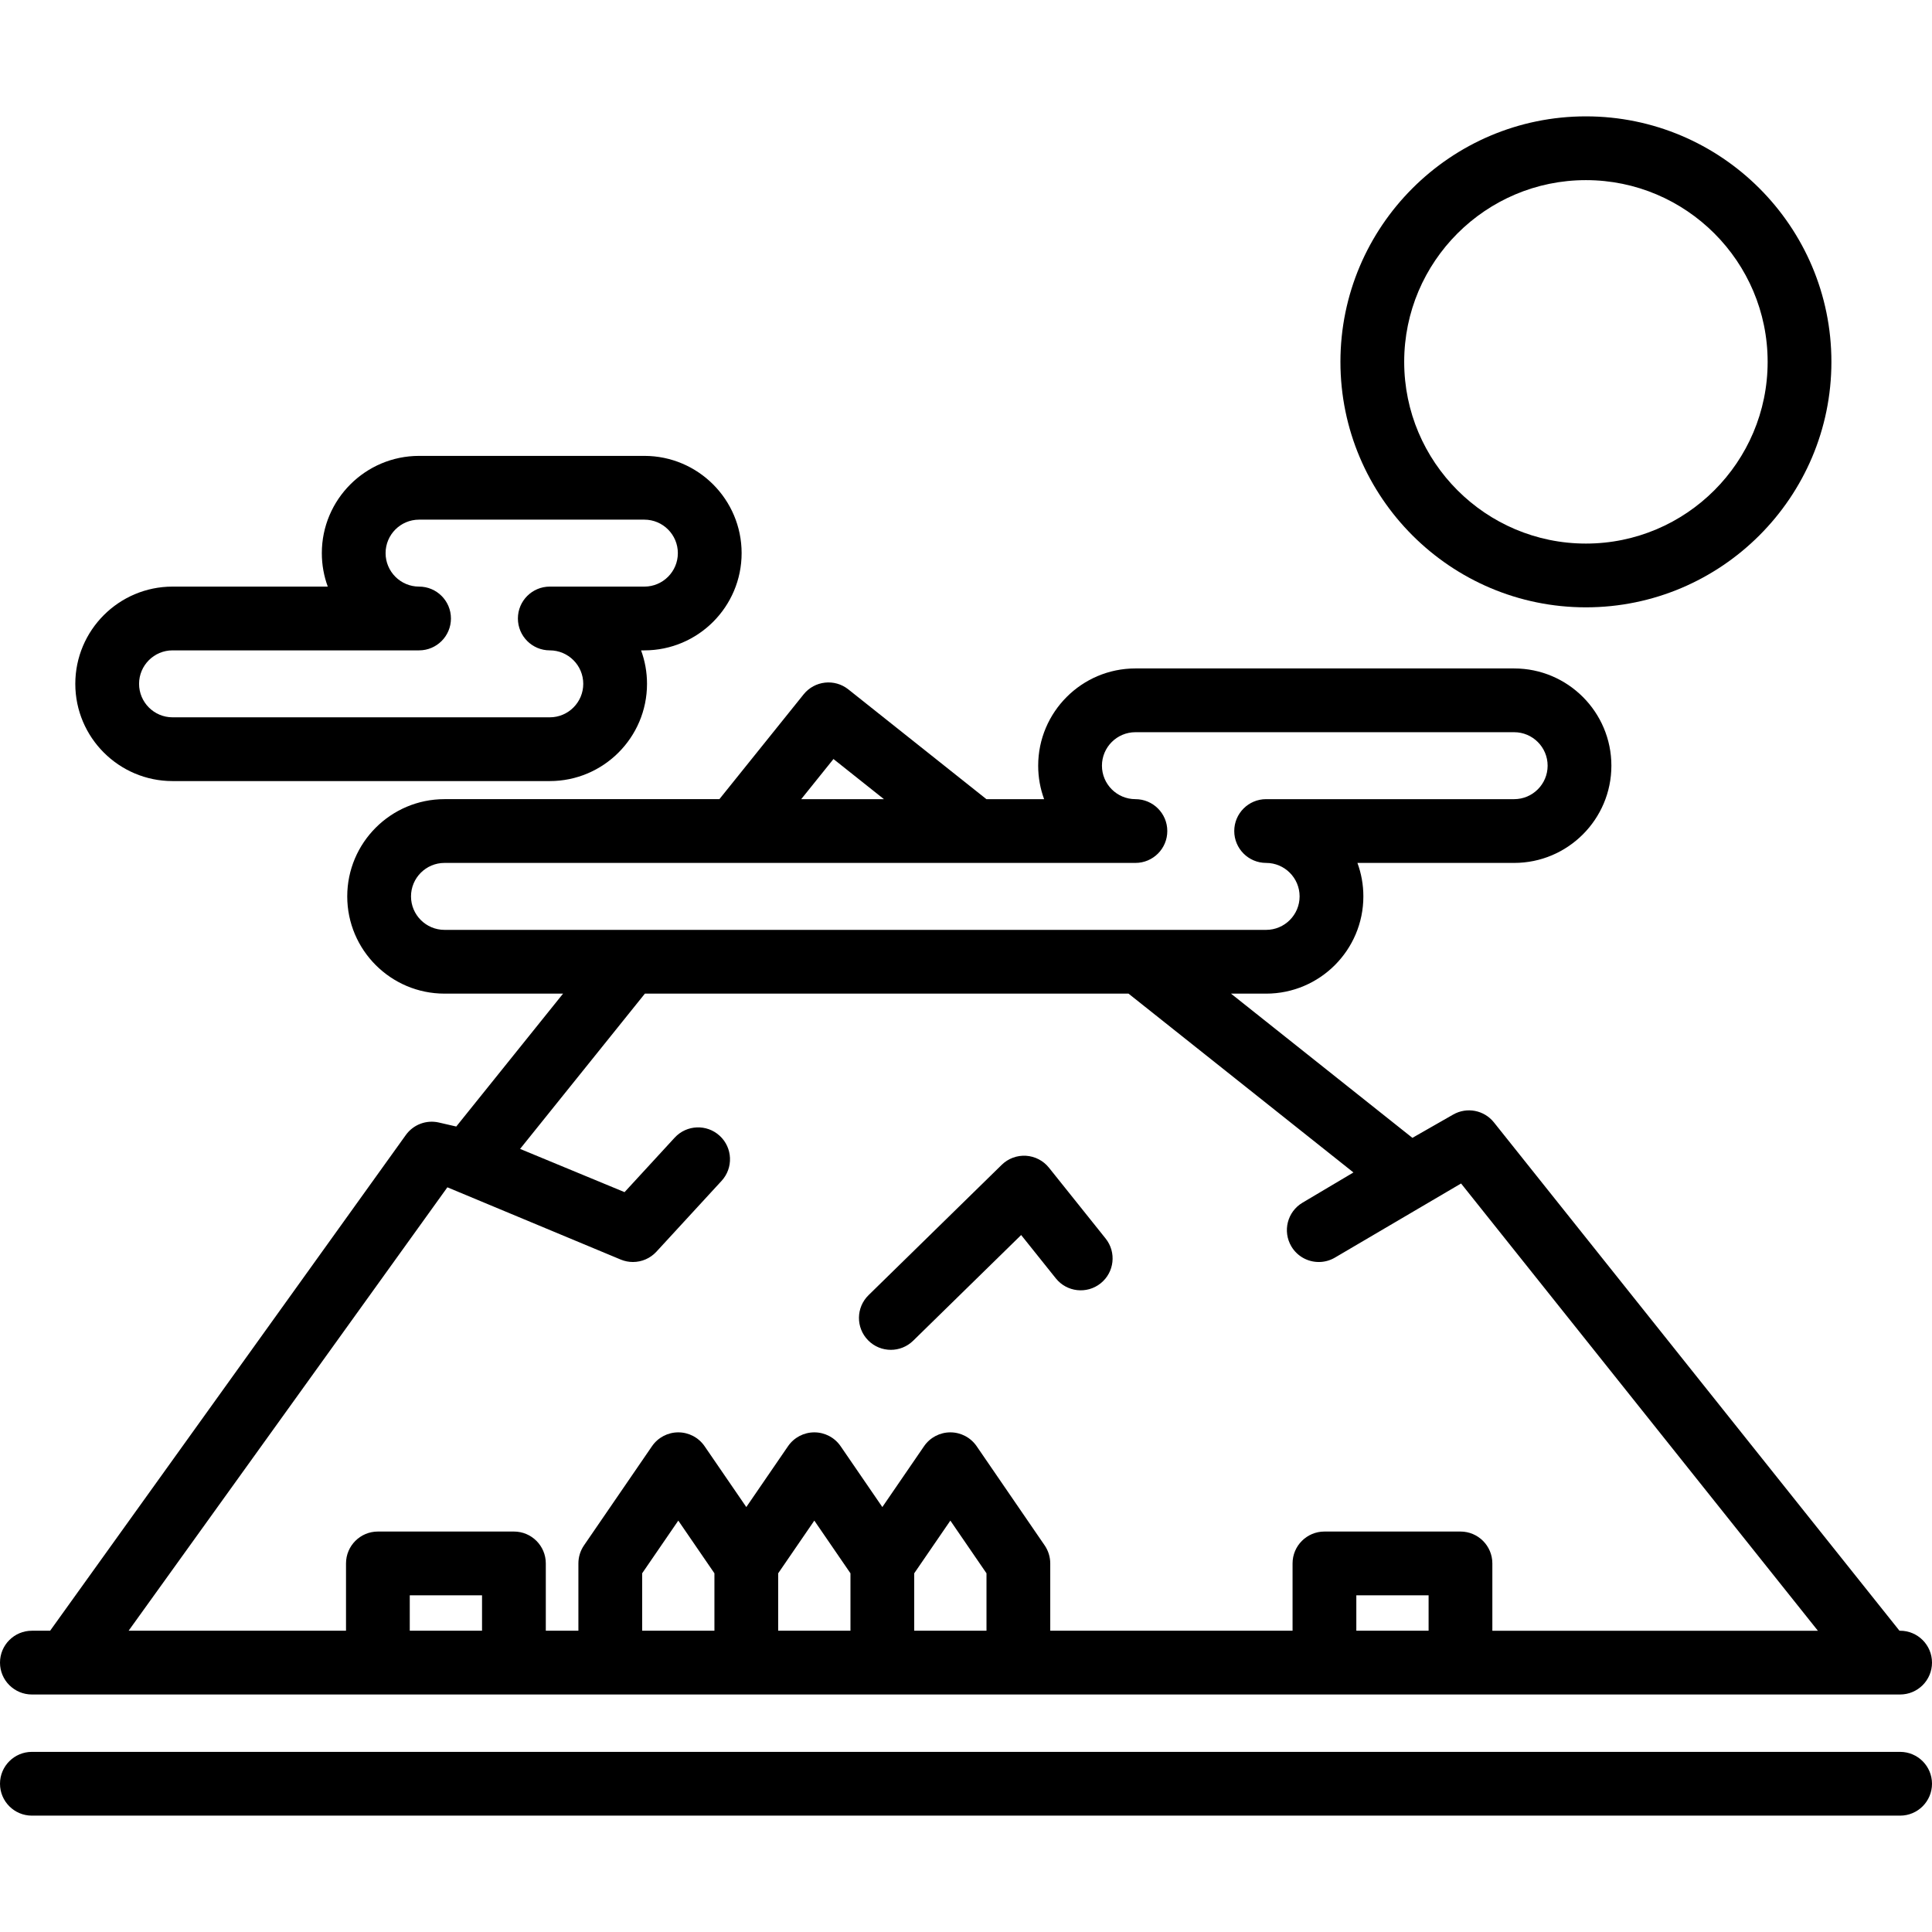
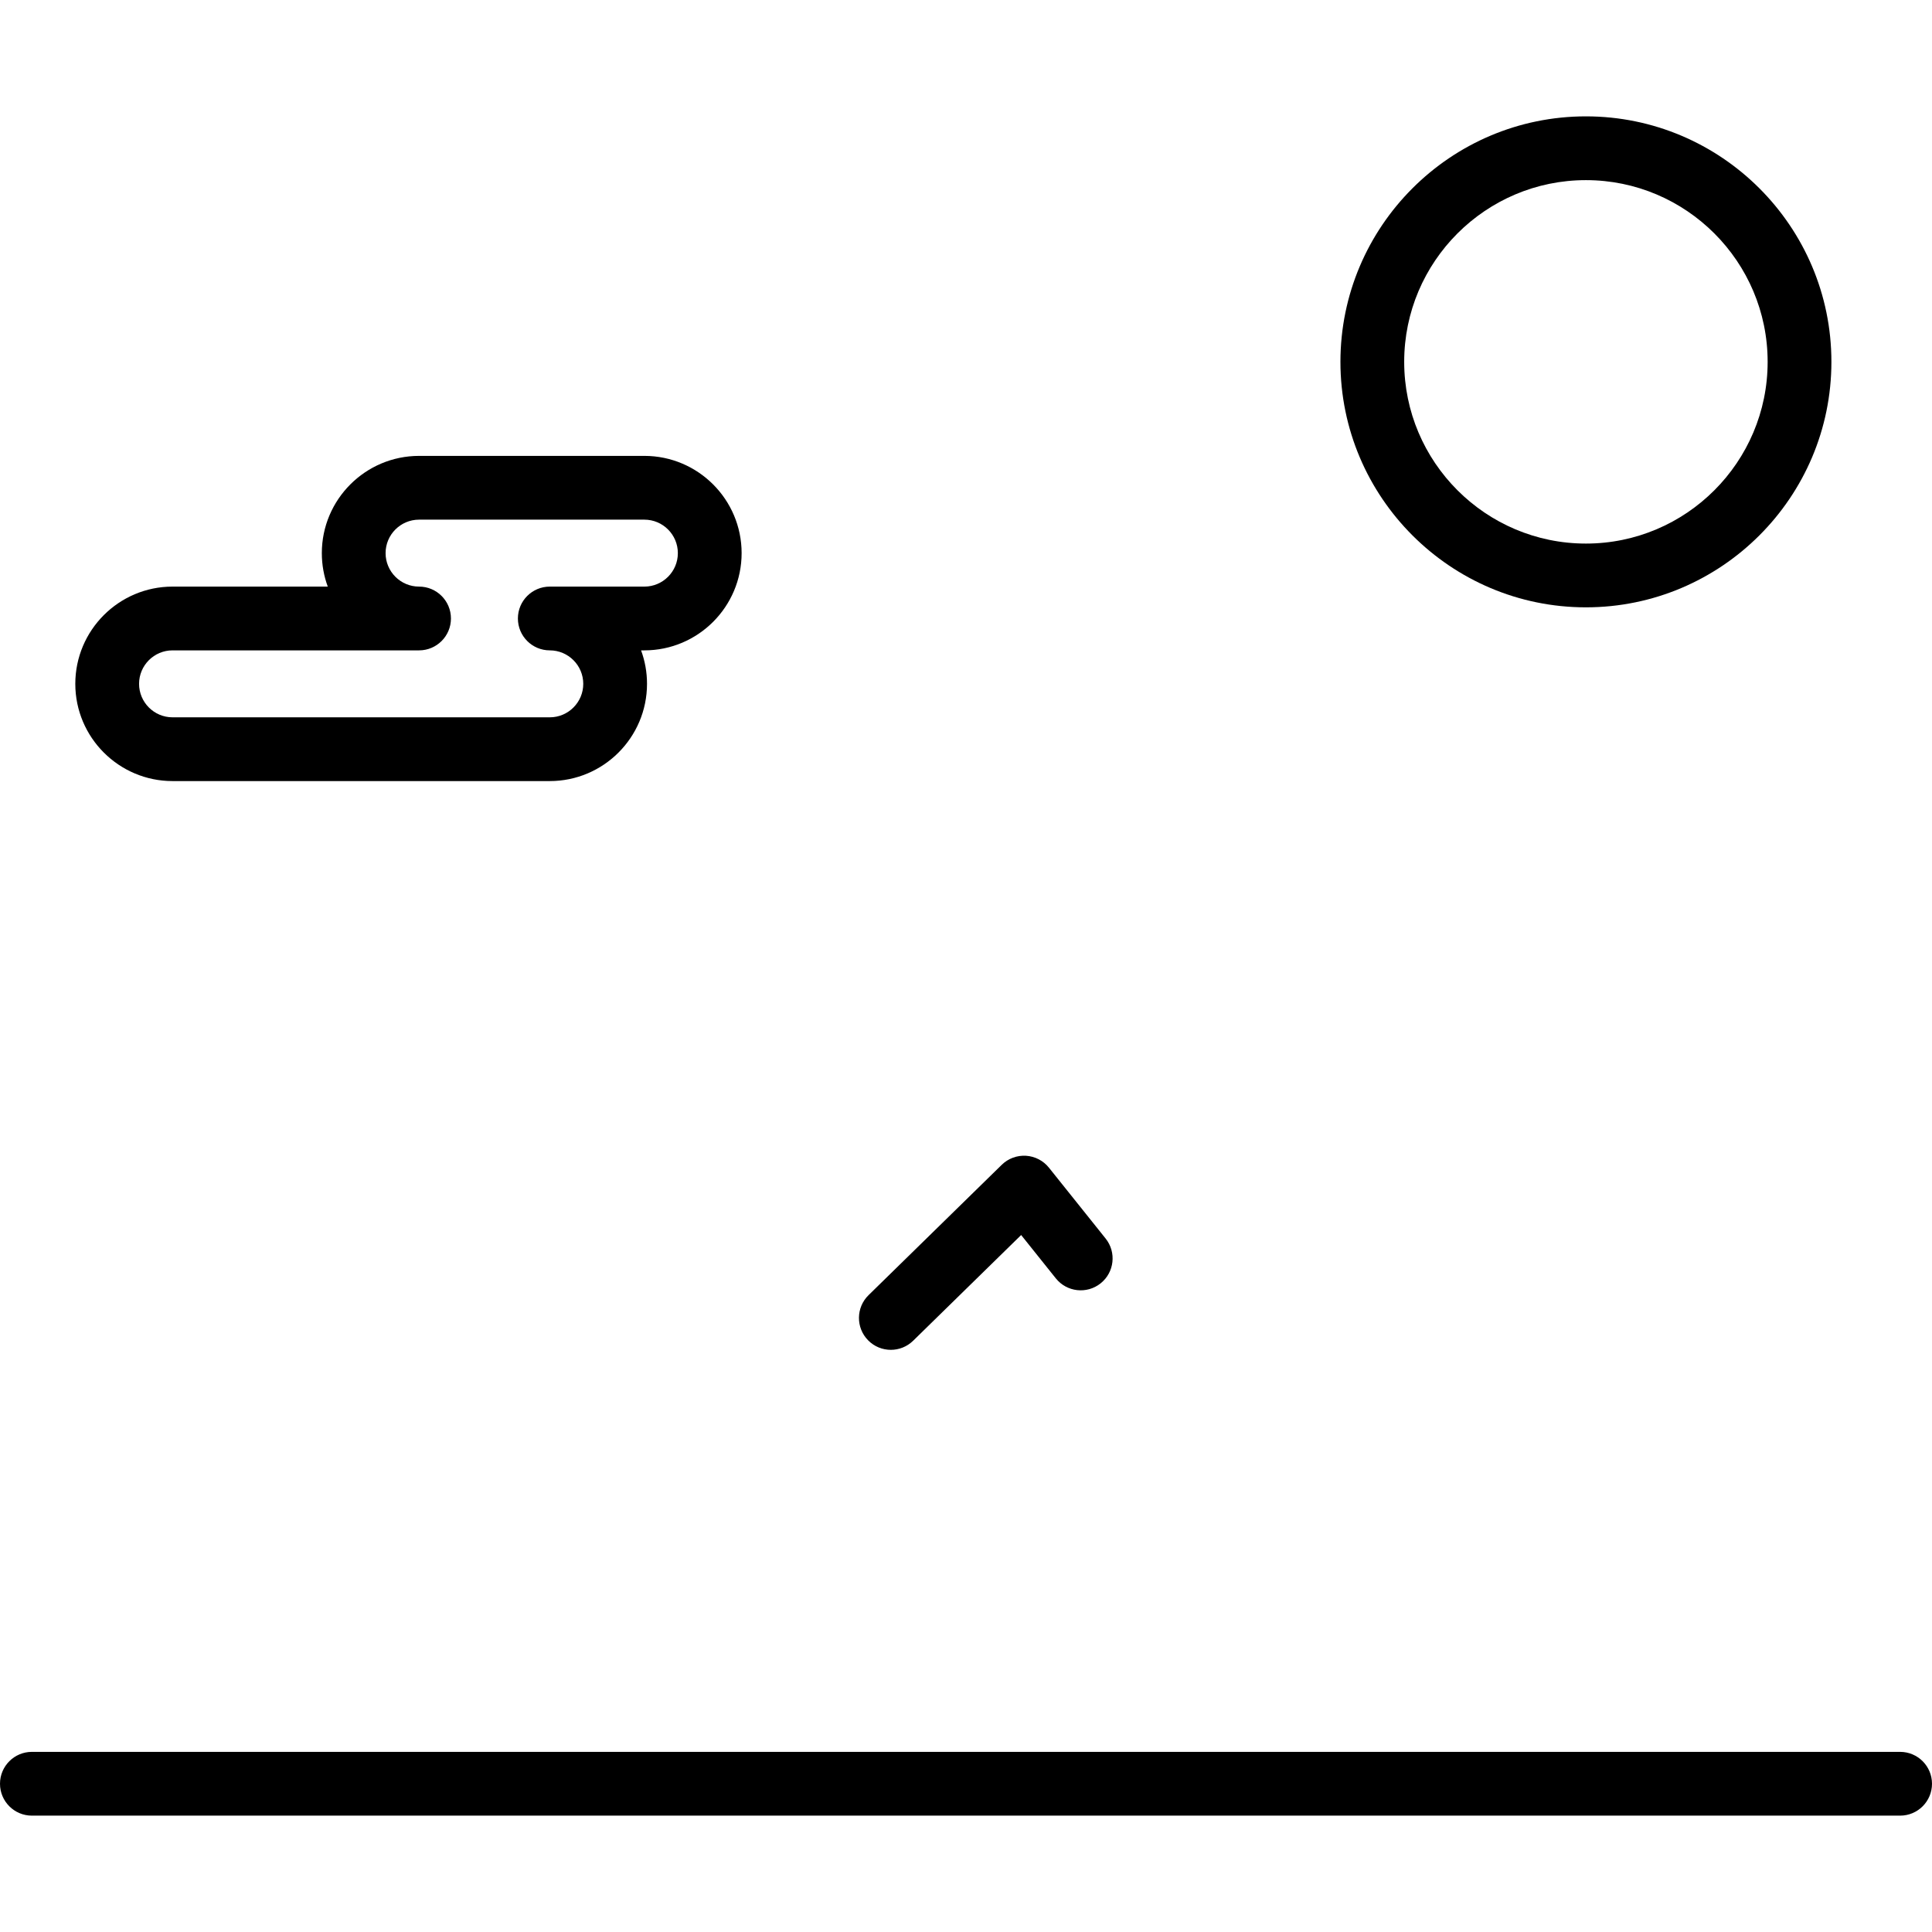
<svg xmlns="http://www.w3.org/2000/svg" fill="#000000" height="800px" width="800px" version="1.1" id="Layer_1" viewBox="0 0 512 512" xml:space="preserve">
  <g>
    <g>
      <path d="M293,328.222l-15.021-18.776c-1.492-1.864-3.702-3.01-6.085-3.156c-2.388-0.143-4.717,0.726-6.423,2.395l-35.299,34.548    c-3.335,3.264-3.392,8.614-0.128,11.948c1.653,1.693,3.844,2.54,6.037,2.54c2.131,0,4.265-0.802,5.91-2.411l28.625-28.016    l9.187,11.483c2.914,3.643,8.232,4.235,11.876,1.319C295.325,337.184,295.915,331.867,293,328.222z" />
    </g>
  </g>
  <g>
    <g>
      <path d="M196.538,146.584c0-14.209-11.56-25.769-25.769-25.769h-59.711c-14.209,0-25.77,11.56-25.77,25.769    c0,3.116,0.555,6.104,1.574,8.872H45.725c-14.209,0-25.769,11.56-25.769,25.769c0,14.209,11.561,25.769,25.769,25.769h99.972    c14.209,0,25.769-11.56,25.769-25.769c0-3.115-0.557-6.104-1.573-8.871h0.875C184.978,172.354,196.538,160.794,196.538,146.584z     M145.698,155.456c-4.666,0-8.449,3.783-8.449,8.449c0,4.666,3.783,8.449,8.449,8.449c4.892,0,8.871,3.979,8.871,8.871    s-3.979,8.871-8.871,8.871H45.726c-4.892,0-8.871-3.979-8.871-8.871s3.979-8.871,8.869-8.871h65.332    c4.666,0,8.449-3.783,8.449-8.449c0-4.666-3.783-8.449-8.449-8.449c-4.892,0-8.872-3.98-8.872-8.872s3.98-8.871,8.872-8.871    h59.711c4.892,0,8.871,3.979,8.871,8.871s-3.979,8.872-8.871,8.872H145.698z" />
    </g>
  </g>
  <g>
    <g>
      <path d="M420.285,30.837c-35.873,0-65.057,29.184-65.057,65.056c0,35.873,29.185,65.057,65.057,65.057    c35.872,0,65.057-29.184,65.057-65.057C485.342,60.021,456.158,30.837,420.285,30.837z M420.285,144.052    c-26.555,0-48.159-21.603-48.159-48.158c0-26.554,21.604-48.157,48.158-48.157c26.554,0,48.159,21.603,48.159,48.157    C468.444,122.448,446.841,144.052,420.285,144.052z" />
    </g>
  </g>
  <g>
    <g>
-       <path d="M503.551,432.16h-0.171l-107.48-134.723c-2.598-3.257-7.18-4.133-10.797-2.066l-10.802,6.172l-48.073-38.219h9.309    c14.209,0,25.769-11.561,25.769-25.77c0-3.115-0.557-6.104-1.573-8.871h41.532c14.209,0,25.769-11.56,25.769-25.77    c0-14.209-11.56-25.769-25.769-25.769H300.897c-14.209,0-25.769,11.561-25.769,25.77c0,3.115,0.557,6.104,1.573,8.871H261.41    l-36.598-29.094c-3.639-2.894-8.931-2.302-11.844,1.321l-22.32,27.772h-72.857c-14.209,0-25.769,11.56-25.769,25.769    c0,14.209,11.56,25.77,25.769,25.77h31.429l-28.306,35.219l-4.603-1.061c-3.322-0.768-6.776,0.538-8.764,3.308L13.283,432.16    H8.449c-4.666,0-8.449,3.783-8.449,8.449s3.783,8.449,8.449,8.449h495.102c4.666,0,8.449-3.783,8.449-8.449    S508.217,432.16,503.551,432.16z M220.877,201.149l13.379,10.636H212.33L220.877,201.149z M117.793,246.426    c-4.892,0-8.871-3.98-8.871-8.872s3.979-8.871,8.871-8.871h183.105c4.666,0,8.449-3.783,8.449-8.449s-3.783-8.449-8.449-8.449    c-4.892,0-8.871-3.98-8.871-8.872s3.979-8.871,8.871-8.871h100.368c4.892,0,8.871,3.98,8.871,8.872s-3.979,8.871-8.871,8.871    h-65.728c-4.666,0-8.449,3.783-8.449,8.449s3.783,8.449,8.449,8.449c4.892,0,8.871,3.979,8.871,8.871s-3.979,8.872-8.871,8.872    H117.793z M127.744,432.16h-19.152v-9.388h19.152V432.16z M189.33,432.16h-19.152v-15.219l9.576-13.965l9.576,13.965V432.16z     M225.38,432.16h-19.152v-15.219l9.576-13.965l9.576,13.965V432.16z M261.43,432.16h-19.152v-15.219l9.576-13.965l9.576,13.965    V432.16z M378.593,432.16h-19.152v-9.388h19.152V432.16z M395.489,432.161v-17.837c0-4.666-3.783-8.449-8.449-8.449h-36.05    c-4.666,0-8.449,3.783-8.449,8.449v17.837h-64.214v-17.837c0-1.706-0.516-3.372-1.48-4.778l-18.025-26.286    c-1.575-2.298-4.182-3.671-6.969-3.671s-5.393,1.373-6.969,3.671l-11.056,16.125l-11.056-16.125    c-1.575-2.298-4.182-3.671-6.969-3.671c-2.787,0-5.393,1.373-6.969,3.671l-11.056,16.125l-11.056-16.125    c-1.575-2.298-4.182-3.671-6.969-3.671s-5.393,1.373-6.969,3.671l-18.025,26.286c-0.964,1.407-1.48,3.072-1.48,4.778v17.837    h-8.637v-17.837c0-4.666-3.783-8.449-8.449-8.449h-36.05c-4.666,0-8.449,3.783-8.449,8.449v17.837H34.082l84.478-117.512    l45.946,19.152c1.045,0.433,2.142,0.642,3.229,0.642c2.316,0,4.586-0.953,6.22-2.729l17.274-18.776    c3.159-3.434,2.937-8.779-0.497-11.939c-3.435-3.159-8.779-2.936-11.939,0.497l-13.279,14.434l-27.685-11.456l33.073-41.148    h128.173l59.603,47.387l-13.502,8.017c-4.013,2.383-5.333,7.566-2.952,11.579c1.579,2.66,4.389,4.137,7.273,4.137    c1.467,0,2.953-0.382,4.306-1.185l33.399-19.624l94.56,118.526H395.489z" />
-     </g>
+       </g>
  </g>
  <g>
    <g>
      <path d="M503.551,464.265H8.449c-4.666,0-8.449,3.783-8.449,8.449s3.783,8.449,8.449,8.449h495.102    c4.666,0,8.449-3.783,8.449-8.449S508.217,464.265,503.551,464.265z" />
    </g>
  </g>
</svg>